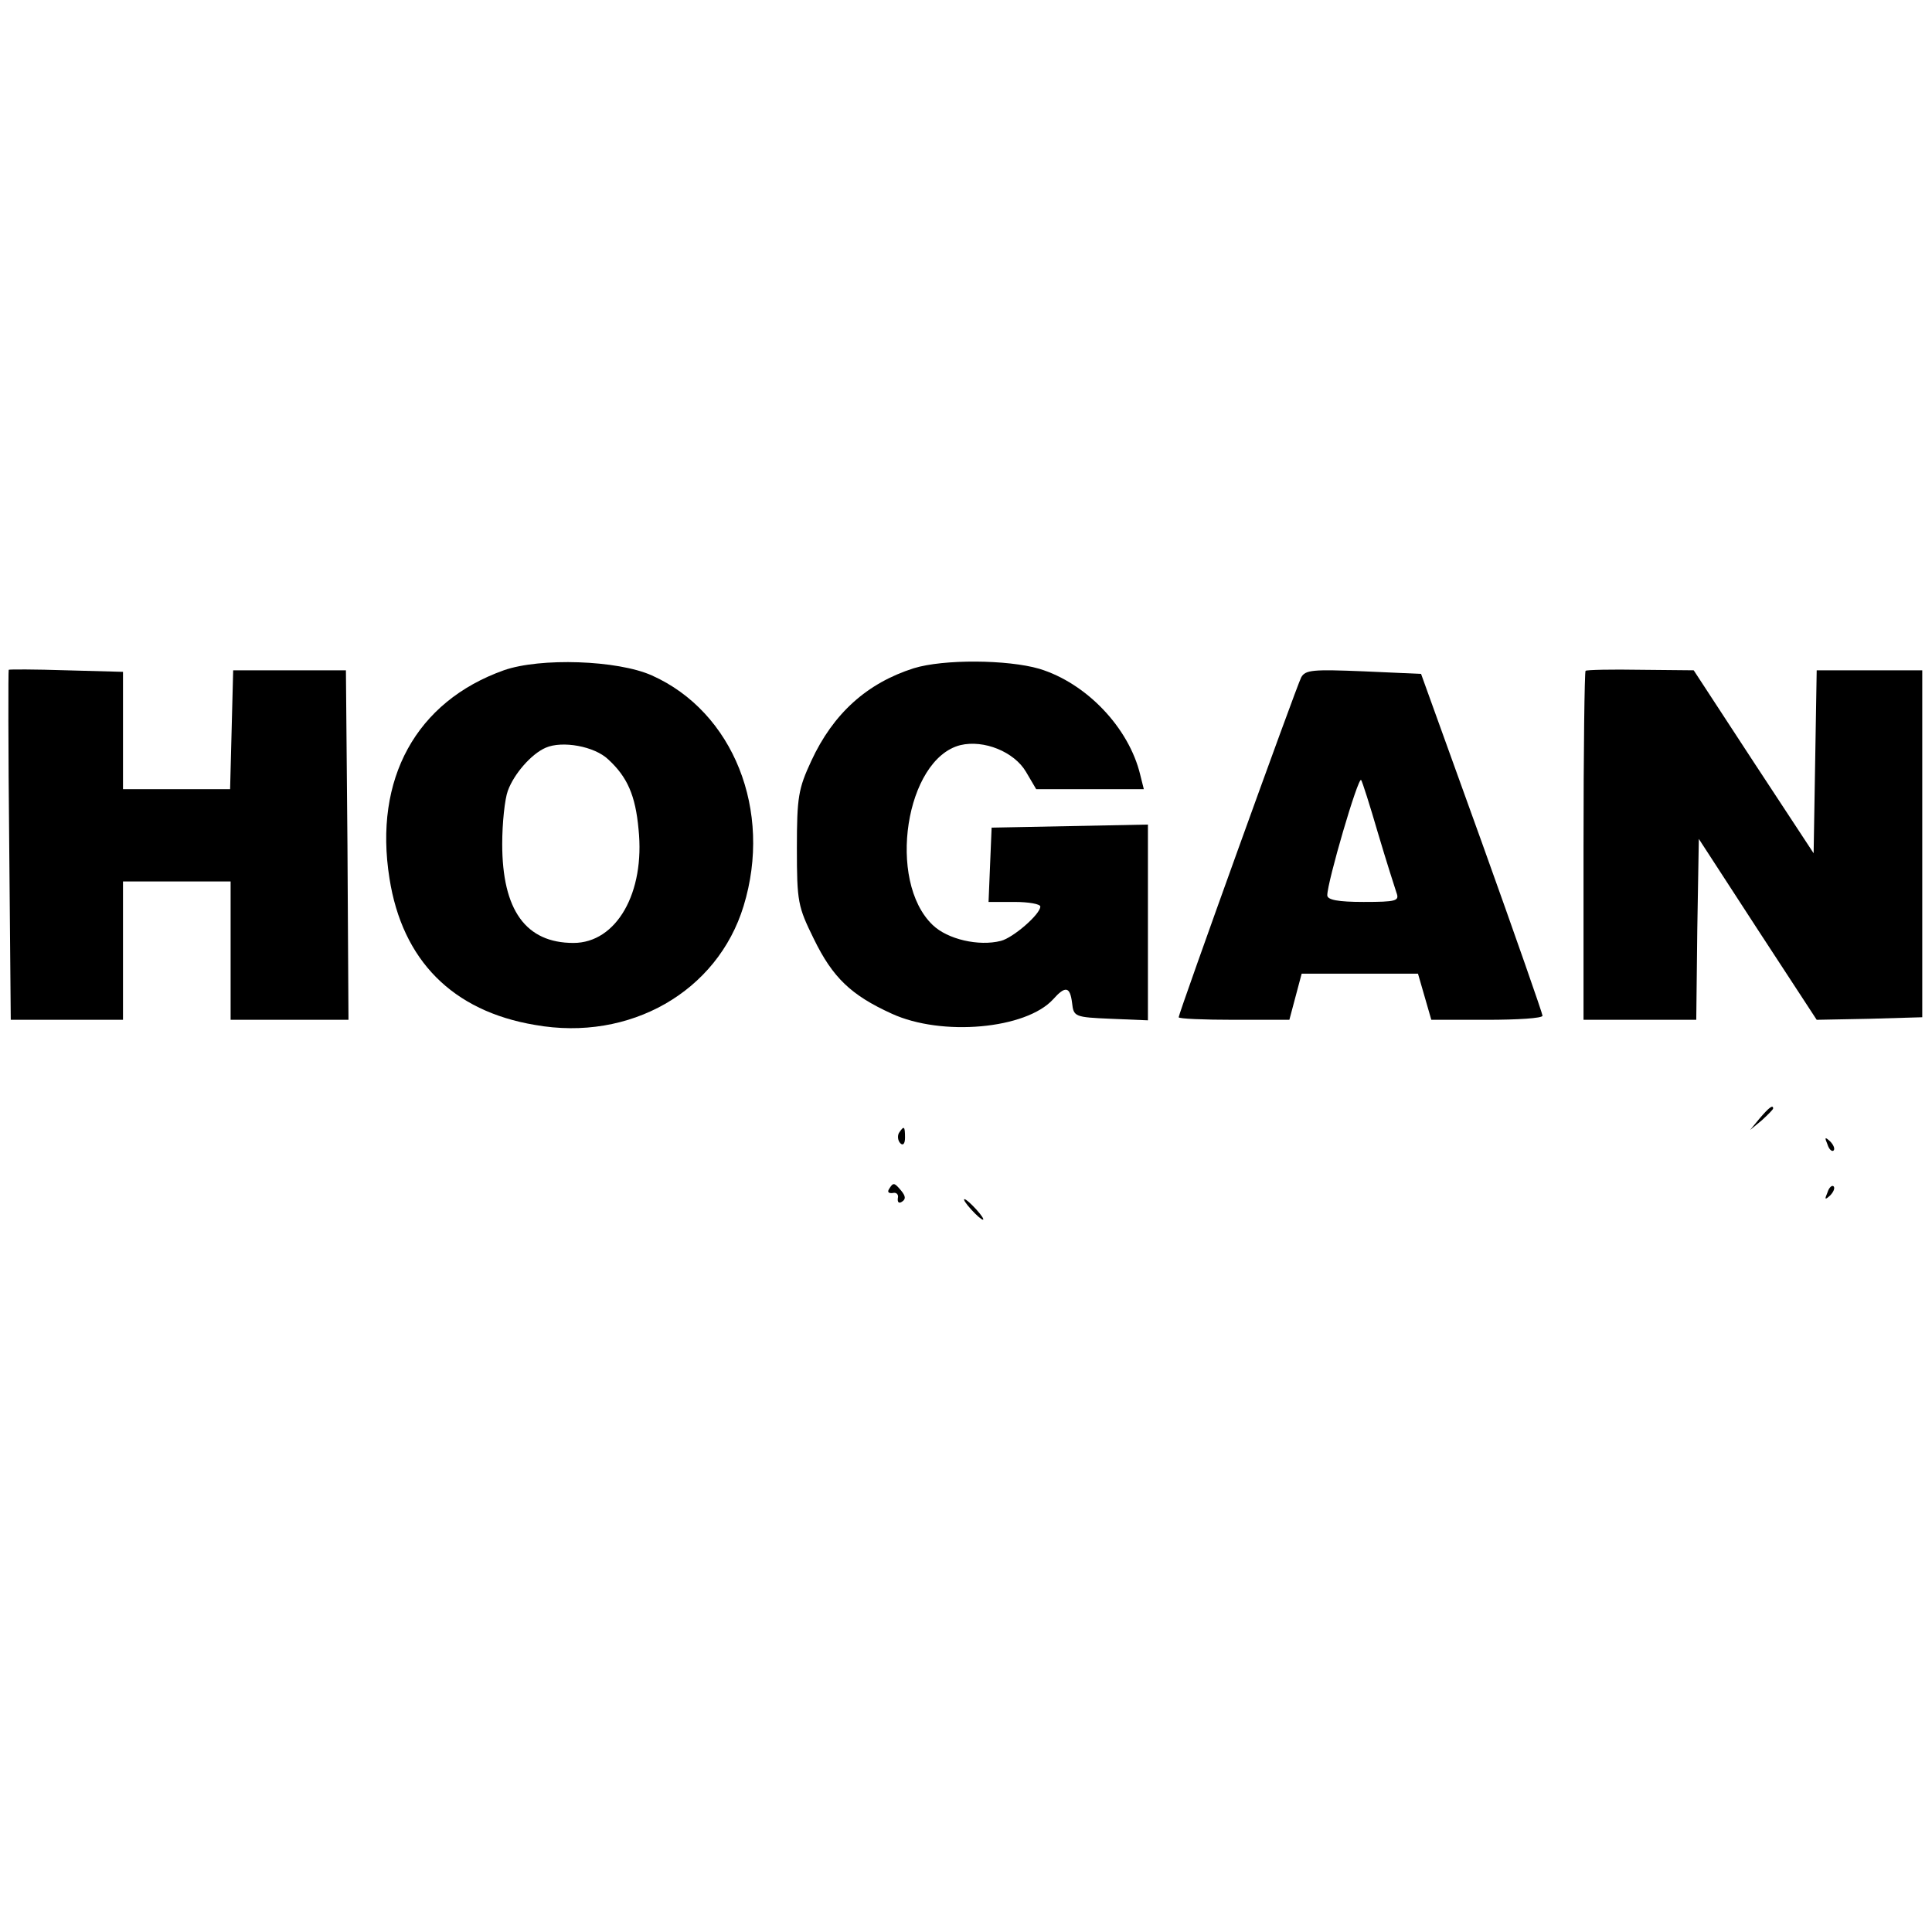
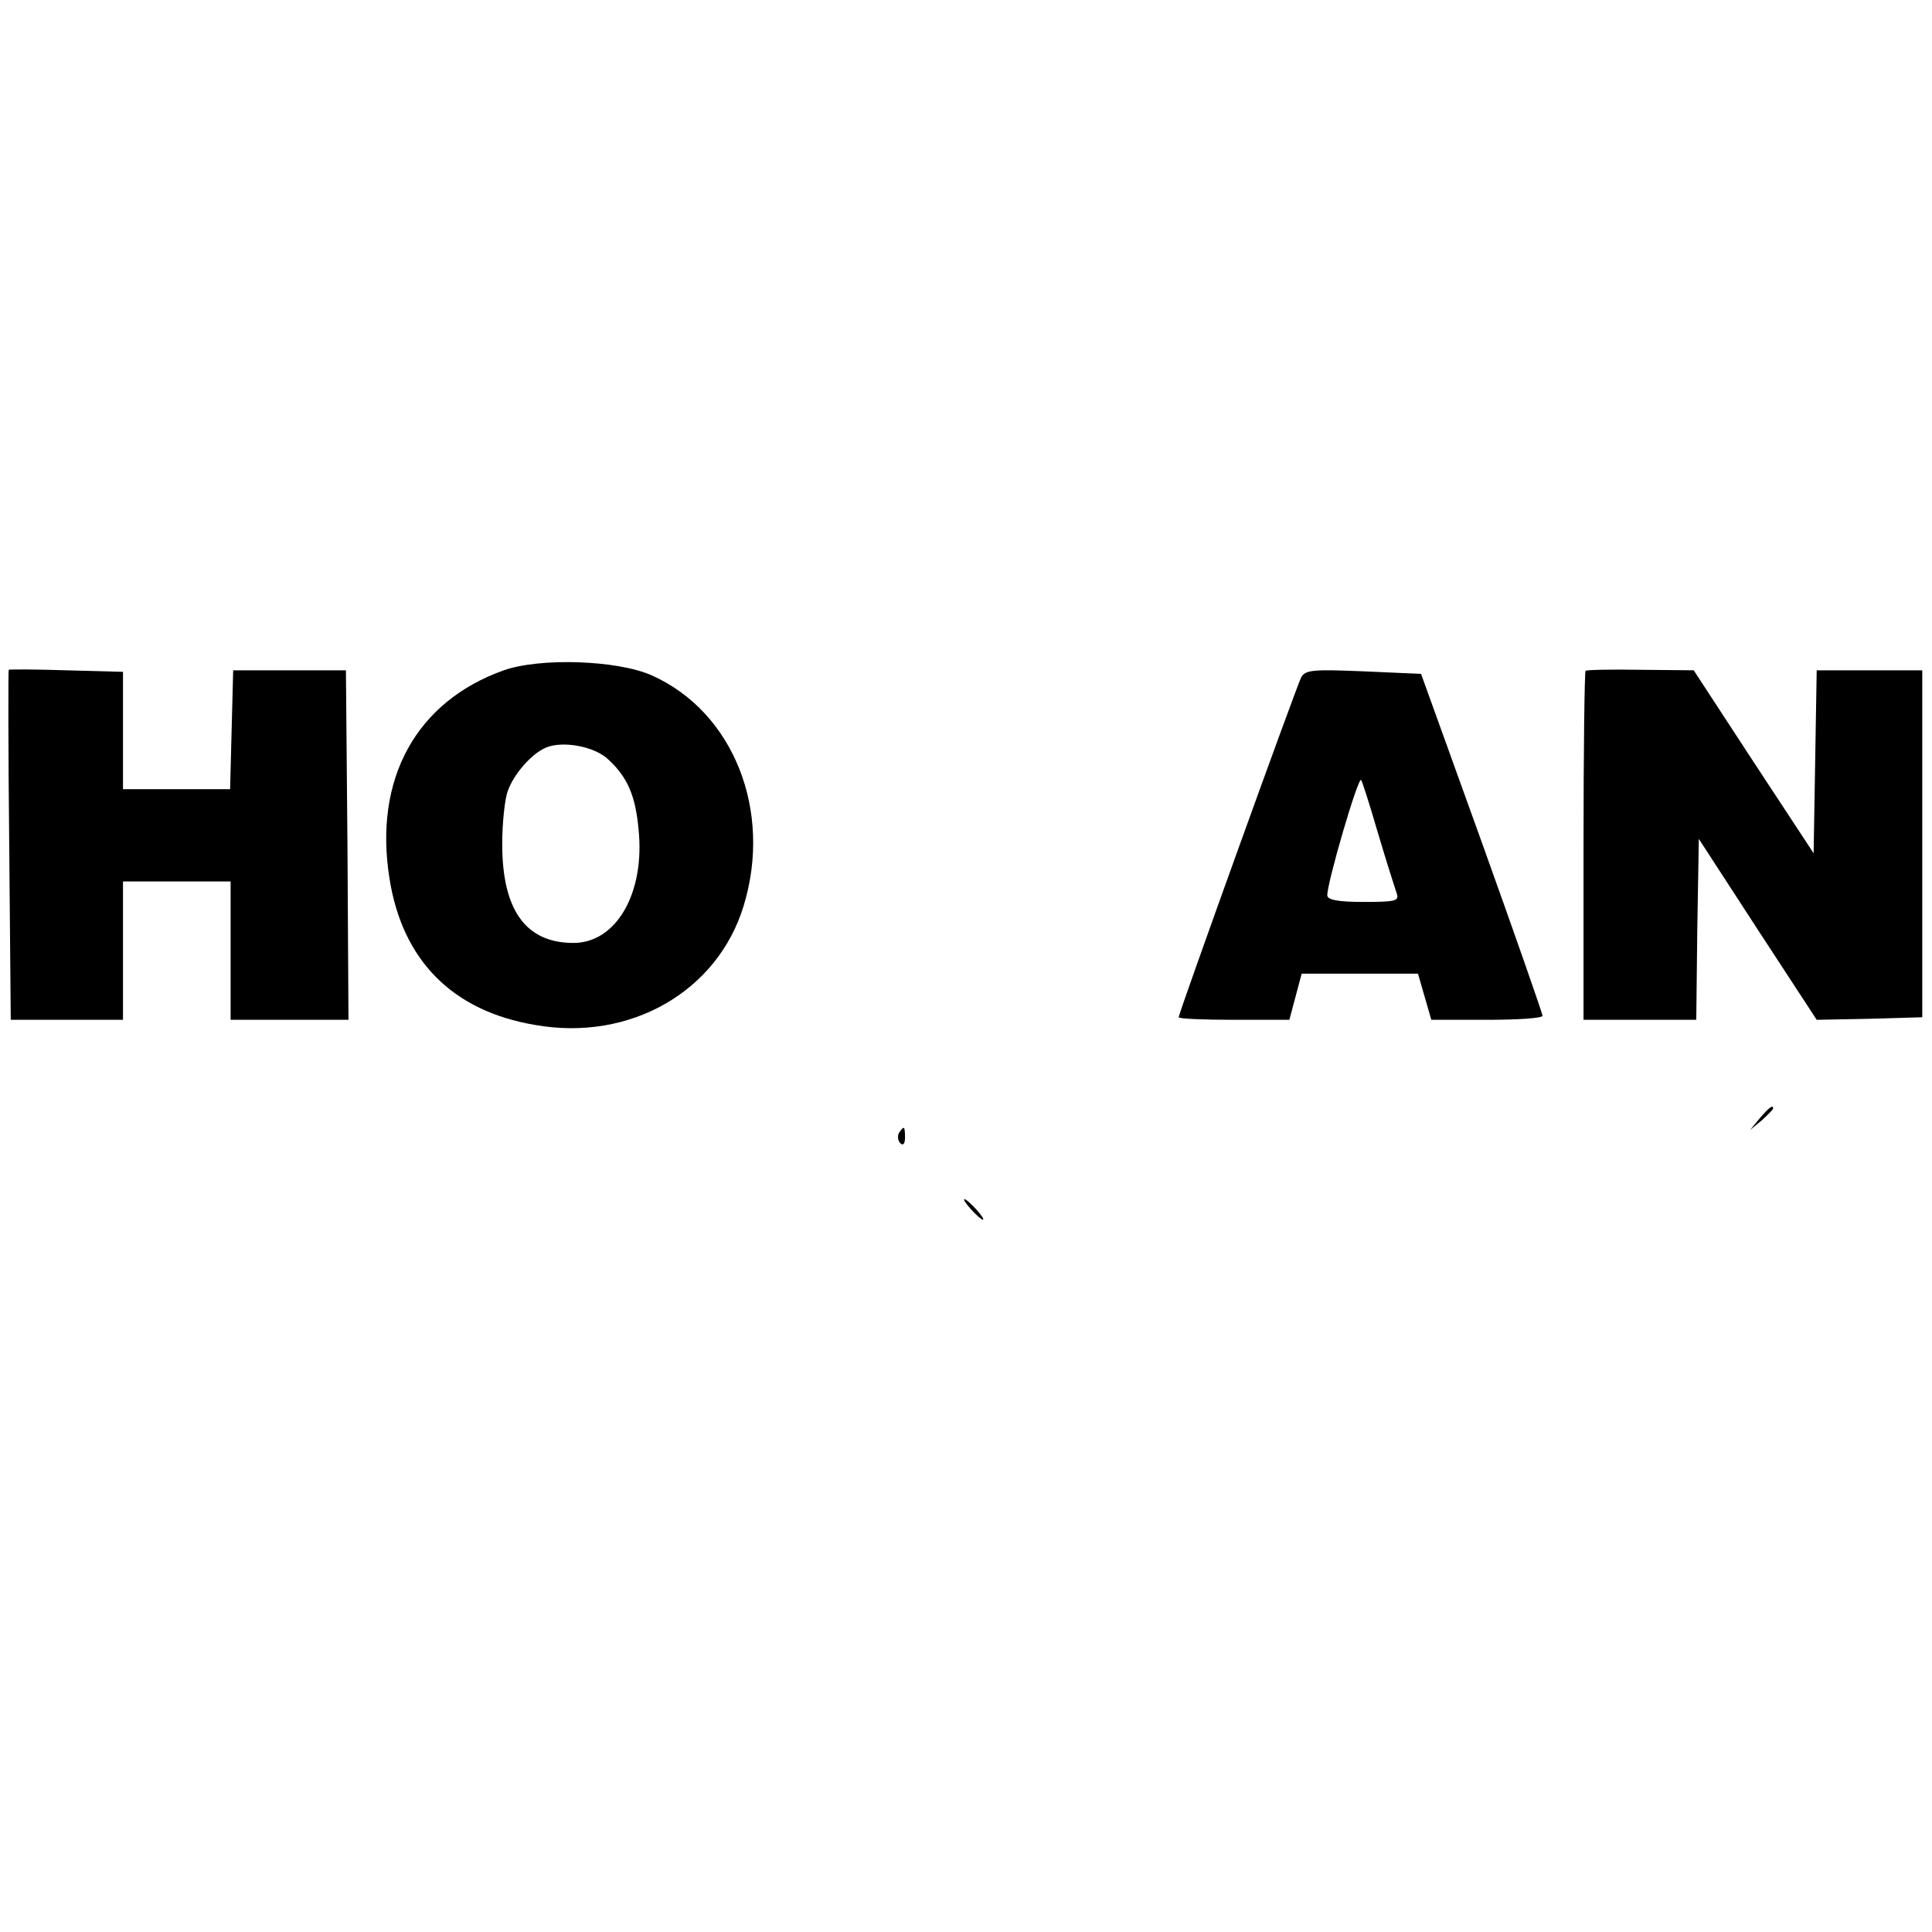
<svg xmlns="http://www.w3.org/2000/svg" version="1.0" width="377pt" height="377pt" viewBox="0 0 377 377" preserveAspectRatio="xMidYMid meet">
  <g transform="translate(0,377) scale(0.1,-0.1)" fill="#000000" stroke="none">
    <path d="M983 2462 c-171 -61 -254 -212 -223 -406 25 -160 123 -259 284 -286 185 -33 356 65 407 232 57 186 -20 379 -179 450 -67 30 -218 35 -289 10z m204 -174 c37 -34 53 -70 59 -136 13 -124 -43 -222 -127 -222 -93 0 -139 64 -139 193 0 41 5 88 11 104 12 33 46 72 74 84 32 14 95 3 122 -23z" />
-     <path d="M1783 2466 c-91 -29 -157 -88 -200 -181 -25 -54 -28 -70 -28 -170 0 -105 2 -114 33 -177 37 -76 73 -110 152 -146 98 -45 262 -30 315 28 24 27 33 25 37 -7 3 -27 5 -28 76 -31 l72 -3 0 191 0 191 -152 -3 -153 -3 -3 -72 -3 -73 51 0 c27 0 50 -4 50 -9 0 -15 -53 -61 -77 -67 -43 -11 -104 3 -133 31 -90 86 -53 324 54 351 46 11 105 -13 128 -52 l20 -34 105 0 105 0 -7 28 c-22 92 -105 179 -197 207 -62 18 -187 19 -245 1z" />
    <path d="M17 2463 c-1 -1 -1 -155 1 -342 l3 -341 109 0 110 0 0 135 0 135 105 0 105 0 0 -135 0 -135 115 0 115 0 -2 341 -3 341 -110 0 -110 0 -3 -116 -3 -116 -104 0 -105 0 0 114 0 115 -111 3 c-61 2 -111 2 -112 1z" />
    <path d="M2539 2448 c-9 -17 -239 -655 -239 -663 0 -3 49 -5 108 -5 l108 0 12 45 12 45 114 0 113 0 13 -45 13 -45 108 0 c60 0 109 3 109 8 0 4 -53 156 -118 337 l-119 330 -112 5 c-99 4 -114 3 -122 -12z m150 -304 c16 -54 33 -107 36 -116 6 -16 0 -18 -64 -18 -50 0 -71 4 -71 13 0 26 60 231 66 225 2 -2 17 -49 33 -104z" />
    <path d="M3094 2461 c-2 -2 -4 -157 -4 -343 l0 -338 110 0 110 0 2 177 3 176 115 -177 115 -176 103 2 103 3 0 338 0 339 -103 0 -103 0 -3 -179 -3 -178 -117 178 -117 179 -103 1 c-57 1 -106 0 -108 -2z" />
    <path d="M3434 1588 l-19 -23 23 19 c12 11 22 21 22 23 0 8 -8 2 -26 -19z" />
    <path d="M1754 1559 c-3 -6 -2 -15 3 -20 5 -5 9 -1 9 11 0 23 -2 24 -12 9z" />
-     <path d="M3566 1537 c3 -10 9 -15 12 -12 3 3 0 11 -7 18 -10 9 -11 8 -5 -6z" />
-     <path d="M1735 1450 c-4 -6 -1 -9 7 -8 7 2 12 -3 10 -10 -1 -8 2 -11 8 -7 8 5 7 11 -1 21 -14 17 -16 17 -24 4z" />
-     <path d="M3566 1443 c-6 -14 -5 -15 5 -6 7 7 10 15 7 18 -3 3 -9 -2 -12 -12z" />
    <path d="M1895 1410 c10 -11 20 -20 23 -20 3 0 -3 9 -13 20 -10 11 -20 20 -23 20 -3 0 3 -9 13 -20z" />
  </g>
</svg>